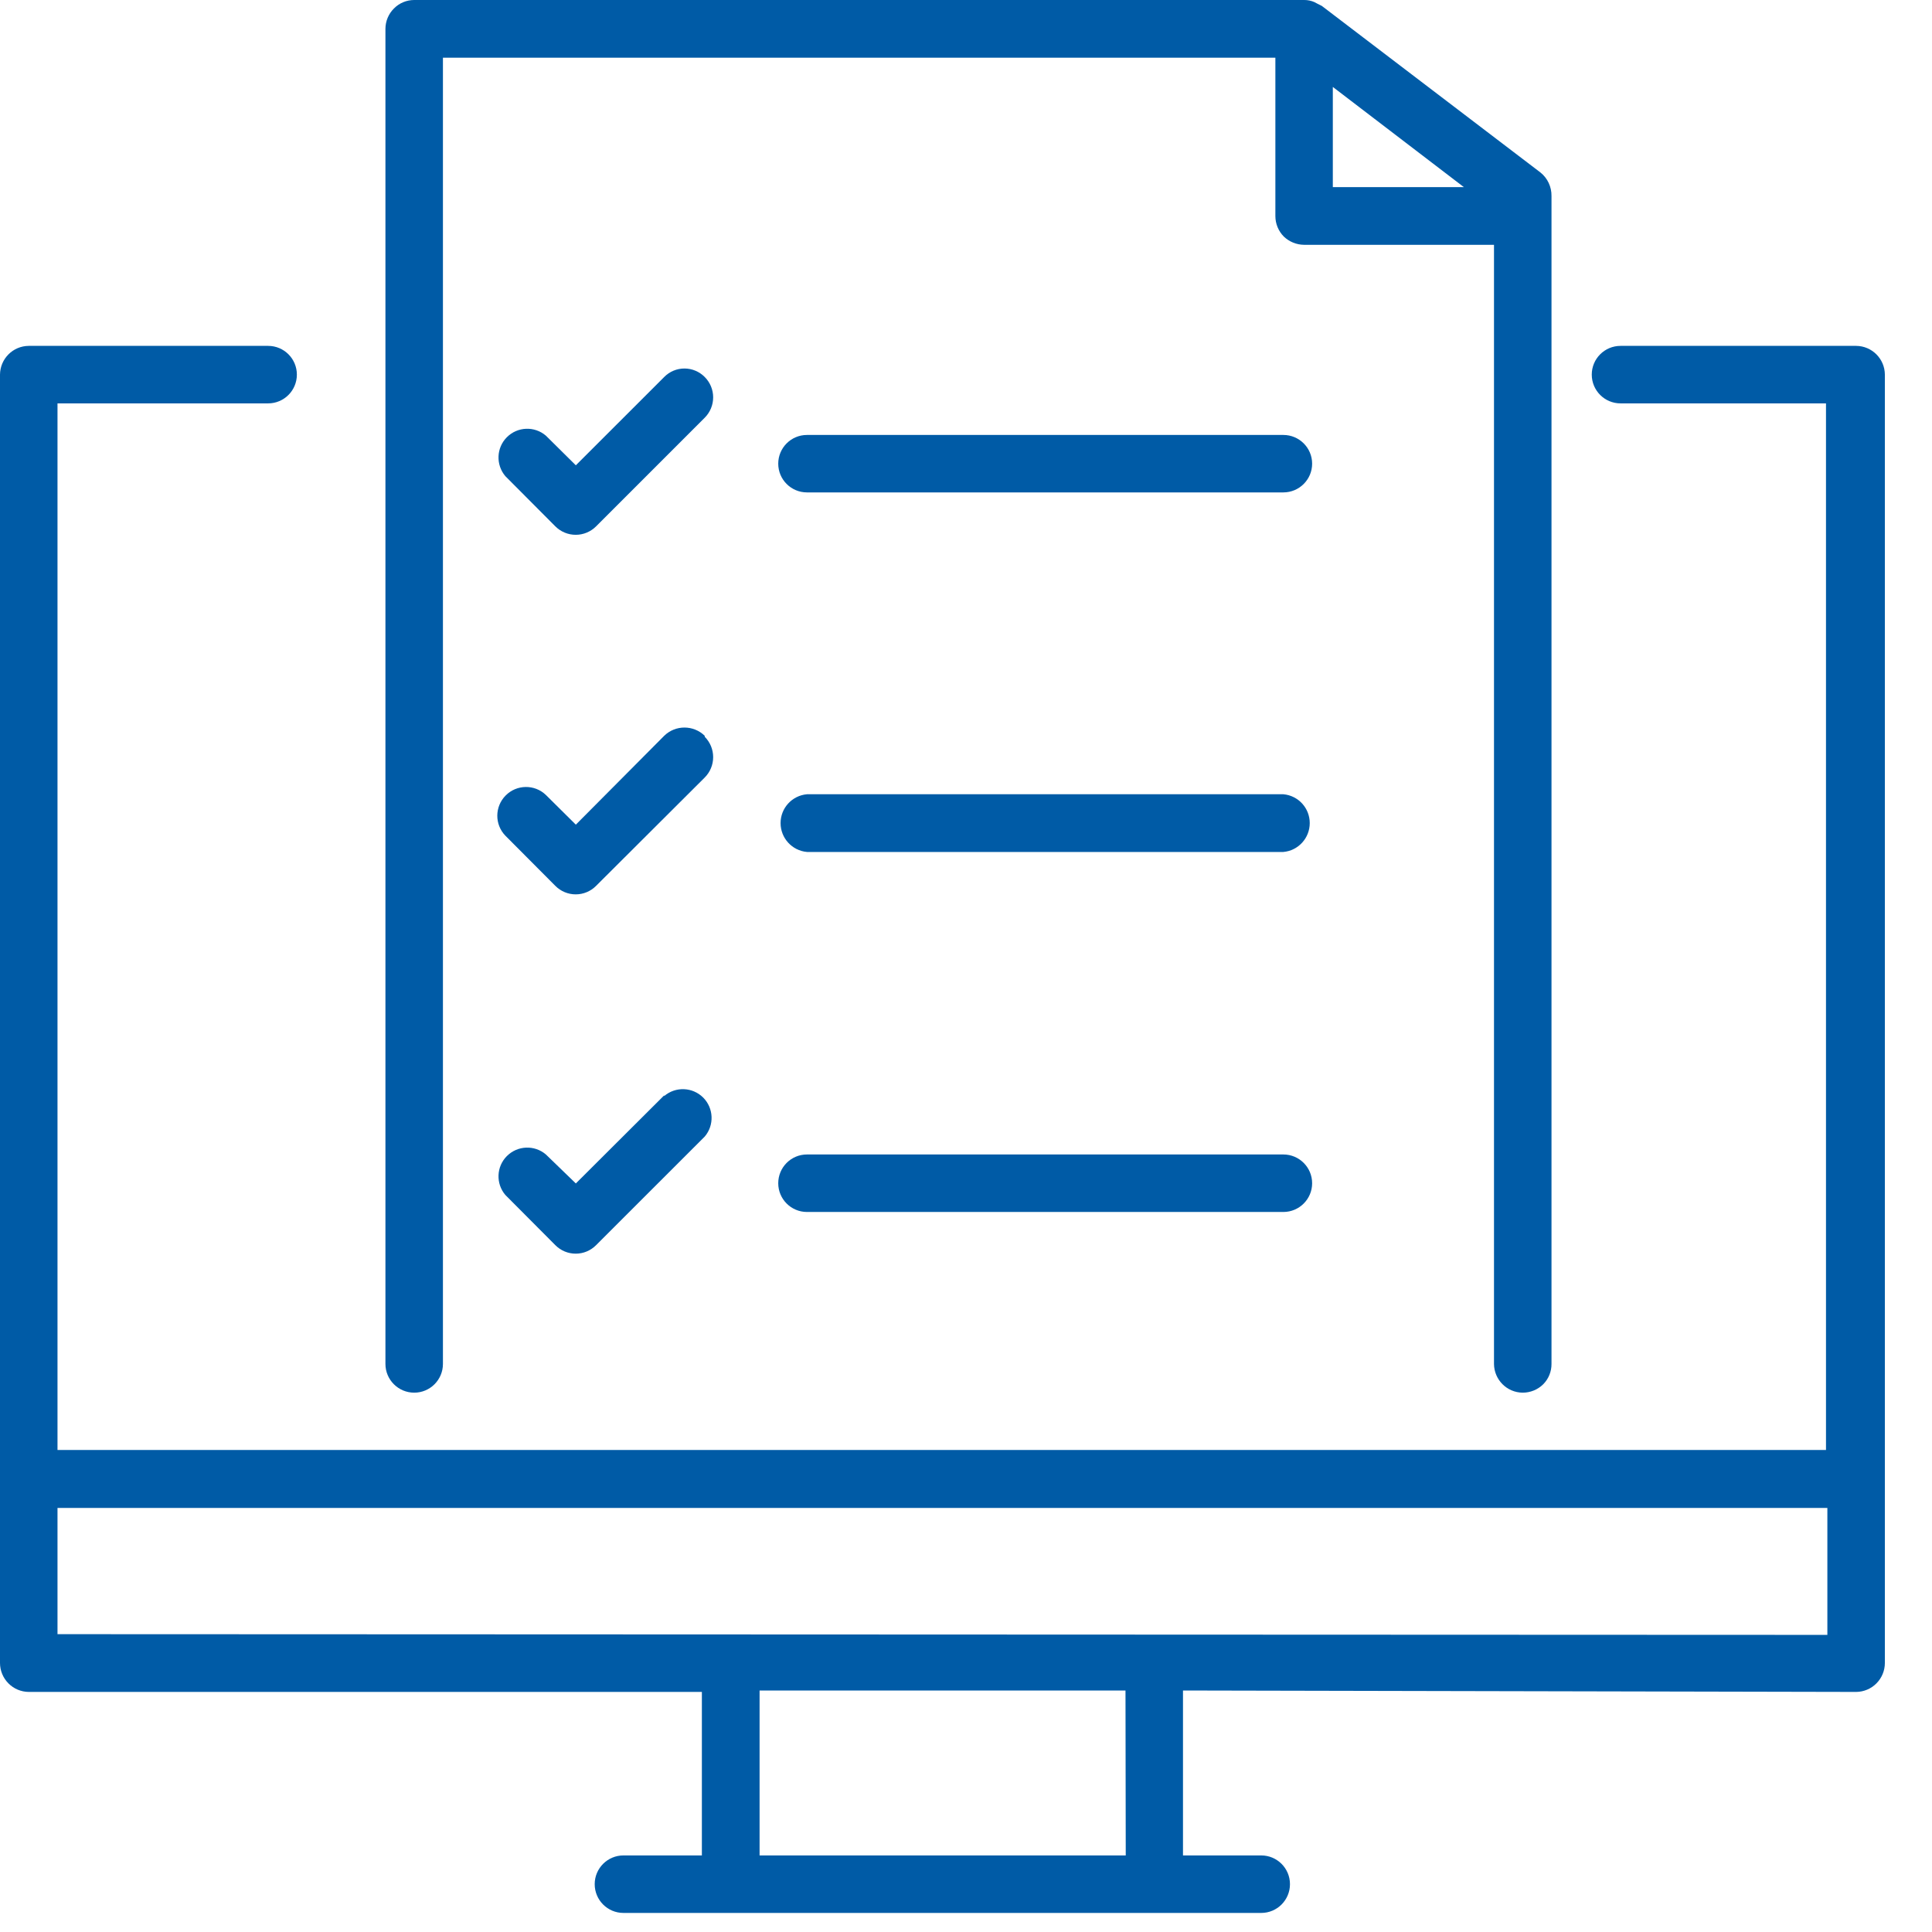
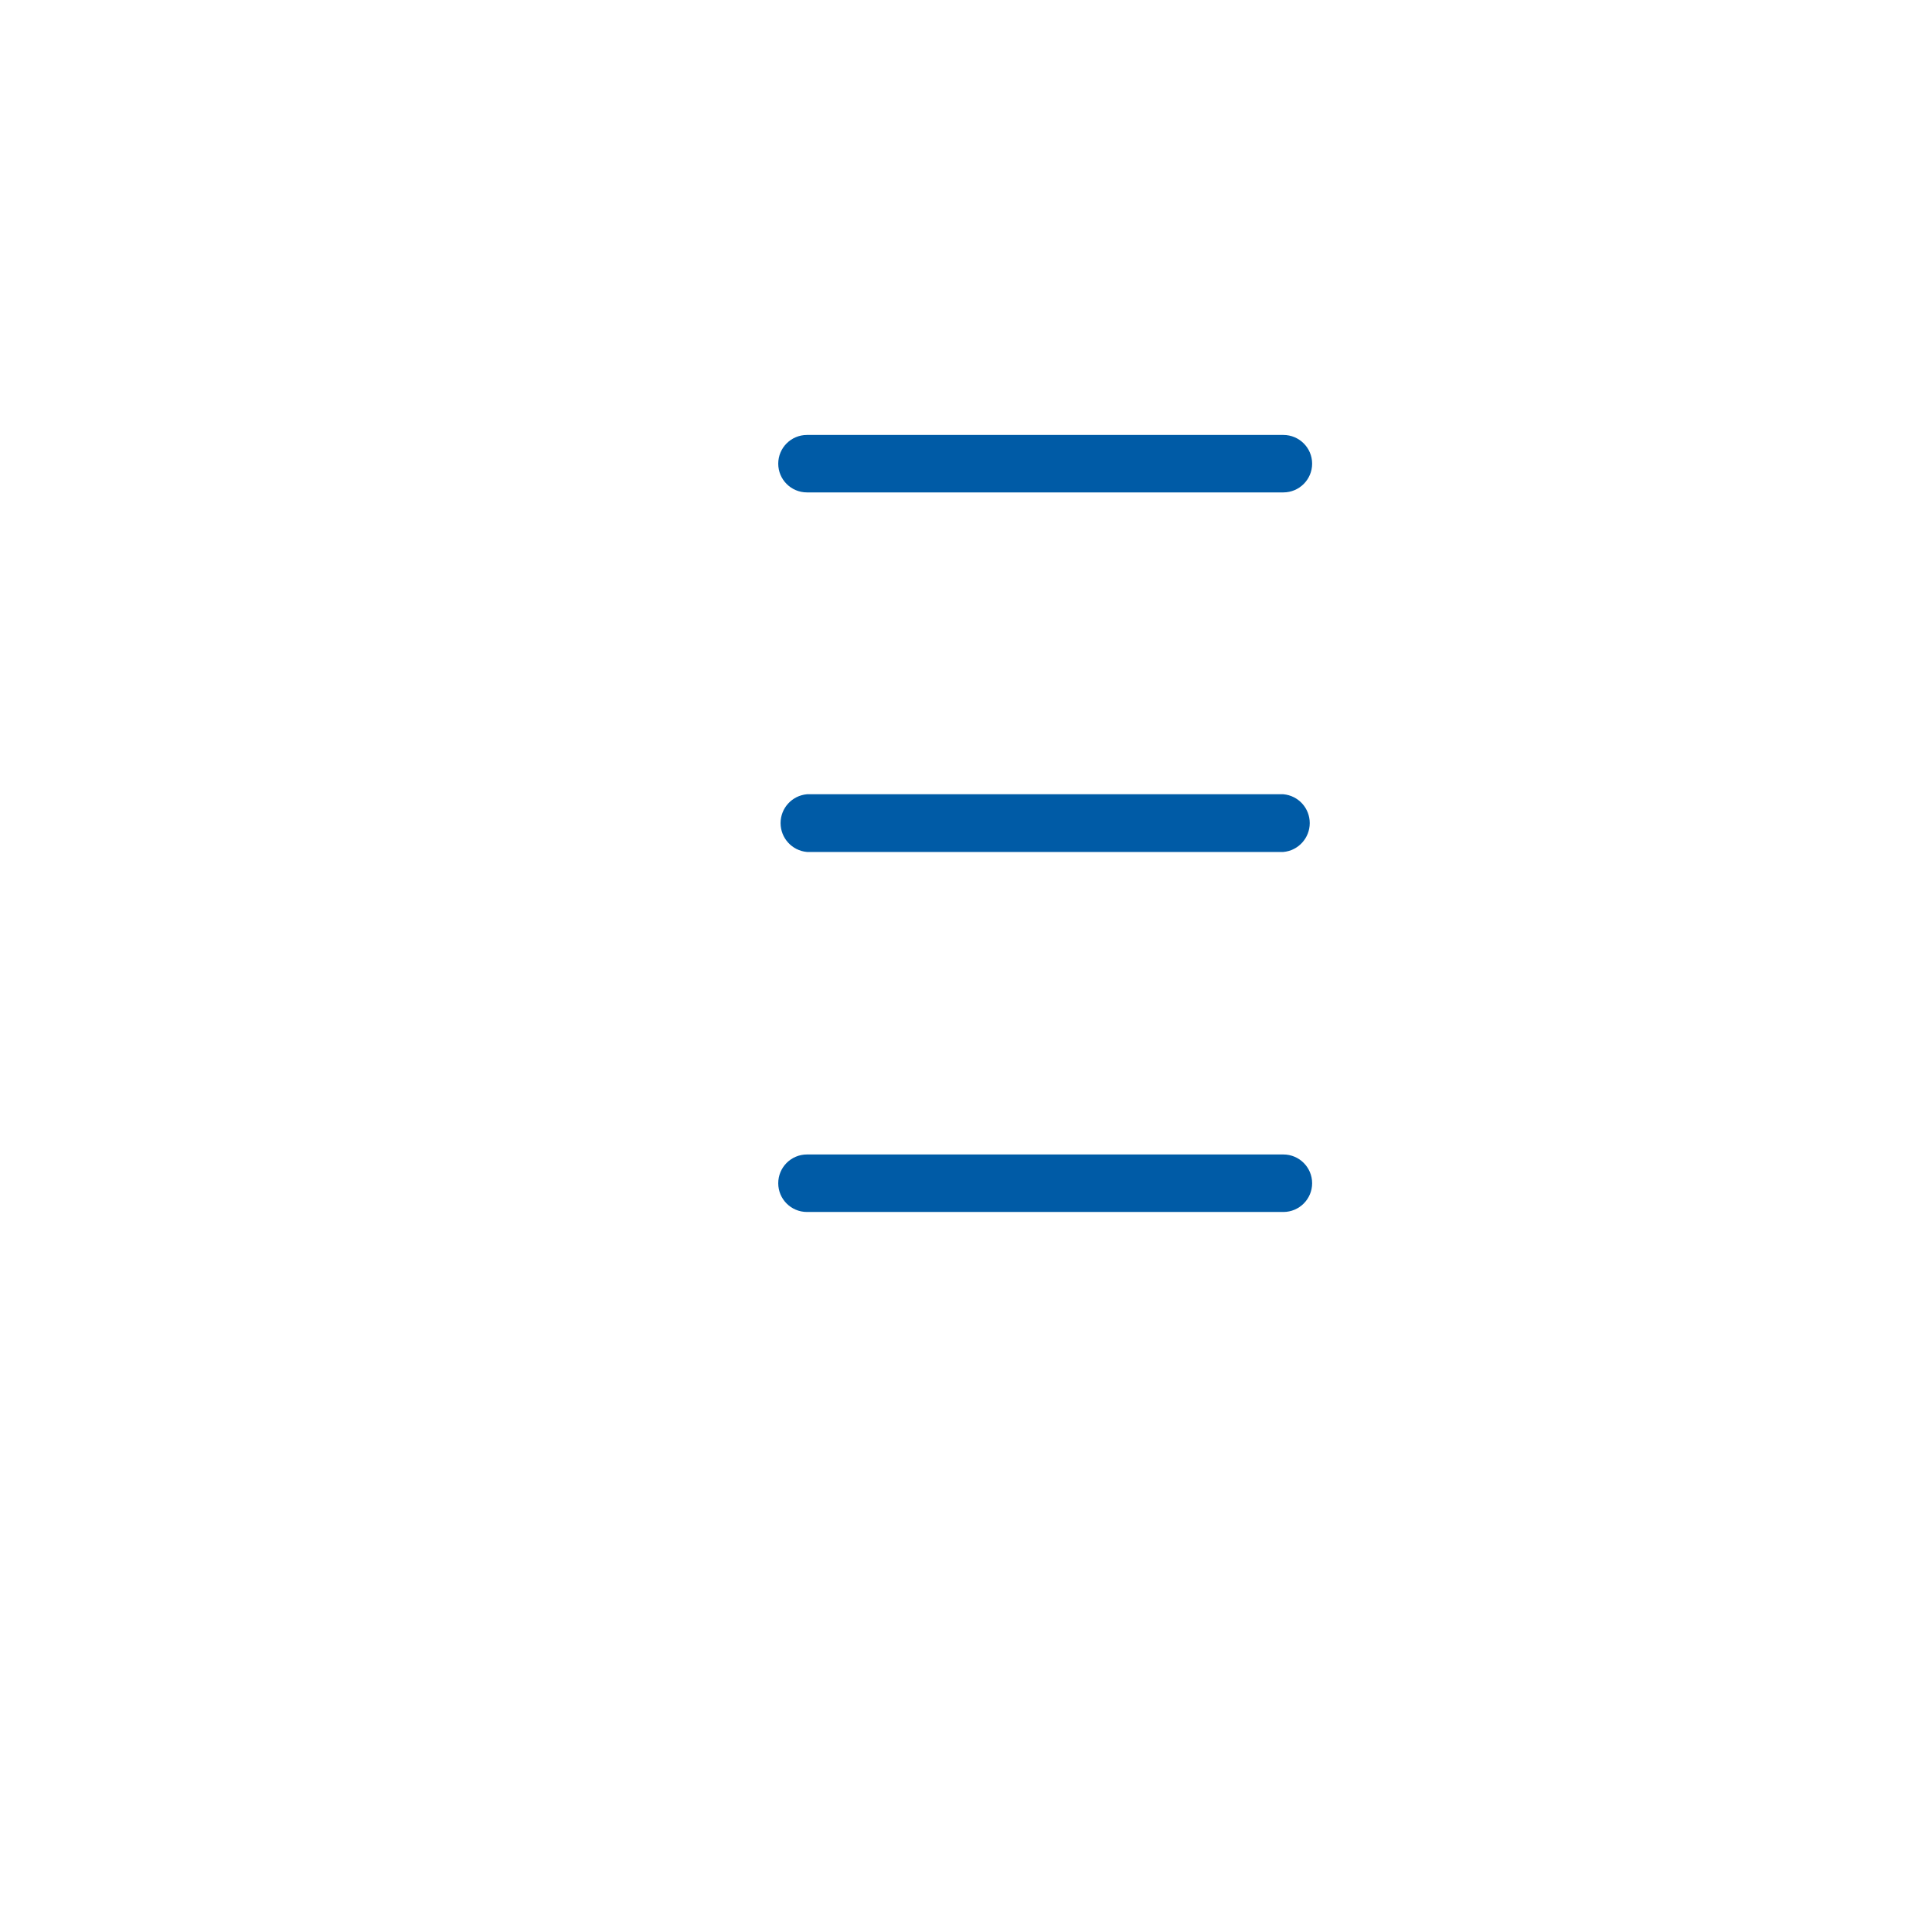
<svg xmlns="http://www.w3.org/2000/svg" width="38px" height="38px" viewBox="0 0 38 38" version="1.1">
  <title>Icons/Dialog</title>
  <desc>Created with Sketch.</desc>
  <g id="Layouts" stroke="none" stroke-width="1" fill="none" fill-rule="evenodd">
    <g id="Landingpage-Digitaler-Posteingang" transform="translate(-289, -4378)" fill="#005BA6">
      <g id="Stacked-Group">
        <g id="###-Paketübersicht" transform="translate(0, 3364)">
          <g id="Add-Ons" transform="translate(110, 728)">
            <g id="AddOn-4" transform="translate(0, 266)">
              <g id="AddOn">
                <g id="Icons/Checklist" transform="translate(179, 20)">
                  <g id="ueberwachen">
-                     <path d="M36.508,33.278 C36.657,33.277 36.801,33.217 36.906,33.111 C37.013,33.004 37.073,32.859 37.073,32.708 L37.073,7.368 C37.071,7.057 36.819,6.805 36.508,6.803 L31.874,6.803 C31.561,6.803 31.308,7.056 31.308,7.368 C31.308,7.681 31.561,7.934 31.874,7.934 L35.915,7.934 L35.915,28.519 L1.131,28.519 L1.131,7.934 L5.274,7.934 C5.586,7.934 5.839,7.681 5.839,7.368 C5.839,7.056 5.586,6.803 5.274,6.803 L0.565,6.803 C0.254,6.805 0.003,7.057 0,7.368 L0,32.708 C0,32.859 0.06,33.004 0.167,33.111 C0.272,33.217 0.416,33.277 0.565,33.278 L13.805,33.278 L13.805,36.494 L12.262,36.494 C11.95,36.494 11.697,36.747 11.697,37.059 C11.697,37.372 11.95,37.625 12.262,37.625 L24.807,37.625 C25.119,37.625 25.372,37.372 25.372,37.059 C25.372,36.747 25.119,36.494 24.807,36.494 L23.268,36.494 L23.268,33.25 L36.508,33.278 Z M22.142,36.494 L14.94,36.494 L14.94,33.25 L22.137,33.25 L22.142,36.494 Z M1.131,32.142 L1.131,29.659 L35.942,29.659 L35.942,32.156 L1.131,32.142 Z" id="Shape" fill-rule="nonzero" />
-                     <path d="M29.95,27.392 C30.102,27.392 30.247,27.332 30.354,27.226 C30.459,27.12 30.517,26.976 30.516,26.827 L30.516,3.856 C30.519,3.676 30.439,3.504 30.298,3.392 L25.998,0.116 L25.914,0.074 L25.854,0.042 C25.79,0.014 25.72,-0.001 25.65,-1.47887795e-05 L8.147,-1.47887795e-05 C7.997,-0 7.853,0.06 7.748,0.167 C7.642,0.272 7.582,0.416 7.581,0.565 L7.581,26.827 C7.581,27.139 7.835,27.392 8.147,27.392 C8.459,27.392 8.712,27.139 8.712,26.827 L8.712,1.135 L25.085,1.135 L25.085,4.25 L25.085,4.25 C25.085,4.401 25.145,4.546 25.251,4.653 C25.359,4.756 25.501,4.814 25.65,4.815 L29.385,4.815 L29.385,26.827 C29.388,27.138 29.639,27.39 29.95,27.392 L29.95,27.392 Z M26.215,3.68 L26.215,1.71 L28.792,3.68 L26.215,3.68 Z" id="Shape" fill-rule="nonzero" />
-                     <path d="M13.861,7.415 C13.755,7.308 13.612,7.248 13.462,7.248 C13.312,7.248 13.169,7.308 13.064,7.415 L11.326,9.152 L10.737,8.569 C10.513,8.377 10.179,8.39 9.97,8.599 C9.762,8.807 9.749,9.141 9.94,9.366 L10.923,10.353 C11.029,10.459 11.173,10.519 11.324,10.519 C11.474,10.519 11.618,10.459 11.724,10.353 L13.861,8.216 C13.967,8.11 14.027,7.966 14.027,7.815 C14.027,7.665 13.967,7.521 13.861,7.415 L13.861,7.415 Z" id="Path" fill-rule="nonzero" />
                    <path d="M25.242,8.555 L15.872,8.555 C15.56,8.555 15.307,8.808 15.307,9.12 C15.307,9.432 15.56,9.685 15.872,9.685 L25.242,9.685 C25.554,9.685 25.808,9.432 25.808,9.12 C25.808,8.808 25.554,8.555 25.242,8.555 Z" id="Path" fill-rule="nonzero" />
-                     <path d="M13.861,14.472 C13.639,14.256 13.285,14.256 13.064,14.472 L11.326,16.22 L10.737,15.636 L10.737,15.636 C10.515,15.423 10.163,15.427 9.946,15.646 C9.729,15.864 9.726,16.216 9.94,16.437 L10.923,17.424 L10.923,17.424 C11.029,17.531 11.173,17.591 11.324,17.591 C11.474,17.591 11.618,17.531 11.724,17.424 L13.861,15.293 C13.967,15.187 14.027,15.042 14.027,14.892 C14.027,14.741 13.967,14.597 13.861,14.491 L13.861,14.472 Z" id="Path" fill-rule="nonzero" />
                    <path d="M25.242,15.622 L15.872,15.622 C15.578,15.648 15.353,15.894 15.353,16.189 C15.353,16.484 15.578,16.731 15.872,16.757 L25.242,16.757 C25.536,16.731 25.761,16.484 25.761,16.189 C25.761,15.894 25.536,15.648 25.242,15.622 L25.242,15.622 Z" id="Path" fill-rule="nonzero" />
-                     <path d="M13.064,21.544 L11.326,23.277 L10.737,22.707 L10.737,22.707 C10.513,22.516 10.179,22.529 9.97,22.738 C9.762,22.946 9.749,23.28 9.94,23.504 L10.923,24.491 C11.029,24.598 11.173,24.658 11.324,24.658 C11.474,24.658 11.618,24.598 11.724,24.491 L13.861,22.355 L13.861,22.355 C14.052,22.131 14.039,21.797 13.831,21.588 C13.622,21.38 13.288,21.366 13.064,21.558 L13.064,21.544 Z" id="Path" fill-rule="nonzero" />
                    <path d="M25.242,22.707 L15.872,22.707 C15.56,22.707 15.307,22.96 15.307,23.273 C15.307,23.585 15.56,23.838 15.872,23.838 L25.242,23.838 C25.554,23.838 25.808,23.585 25.808,23.273 C25.808,22.96 25.554,22.707 25.242,22.707 L25.242,22.707 Z" id="Path" fill-rule="nonzero" />
                  </g>
                </g>
              </g>
            </g>
          </g>
        </g>
      </g>
    </g>
  </g>
</svg>